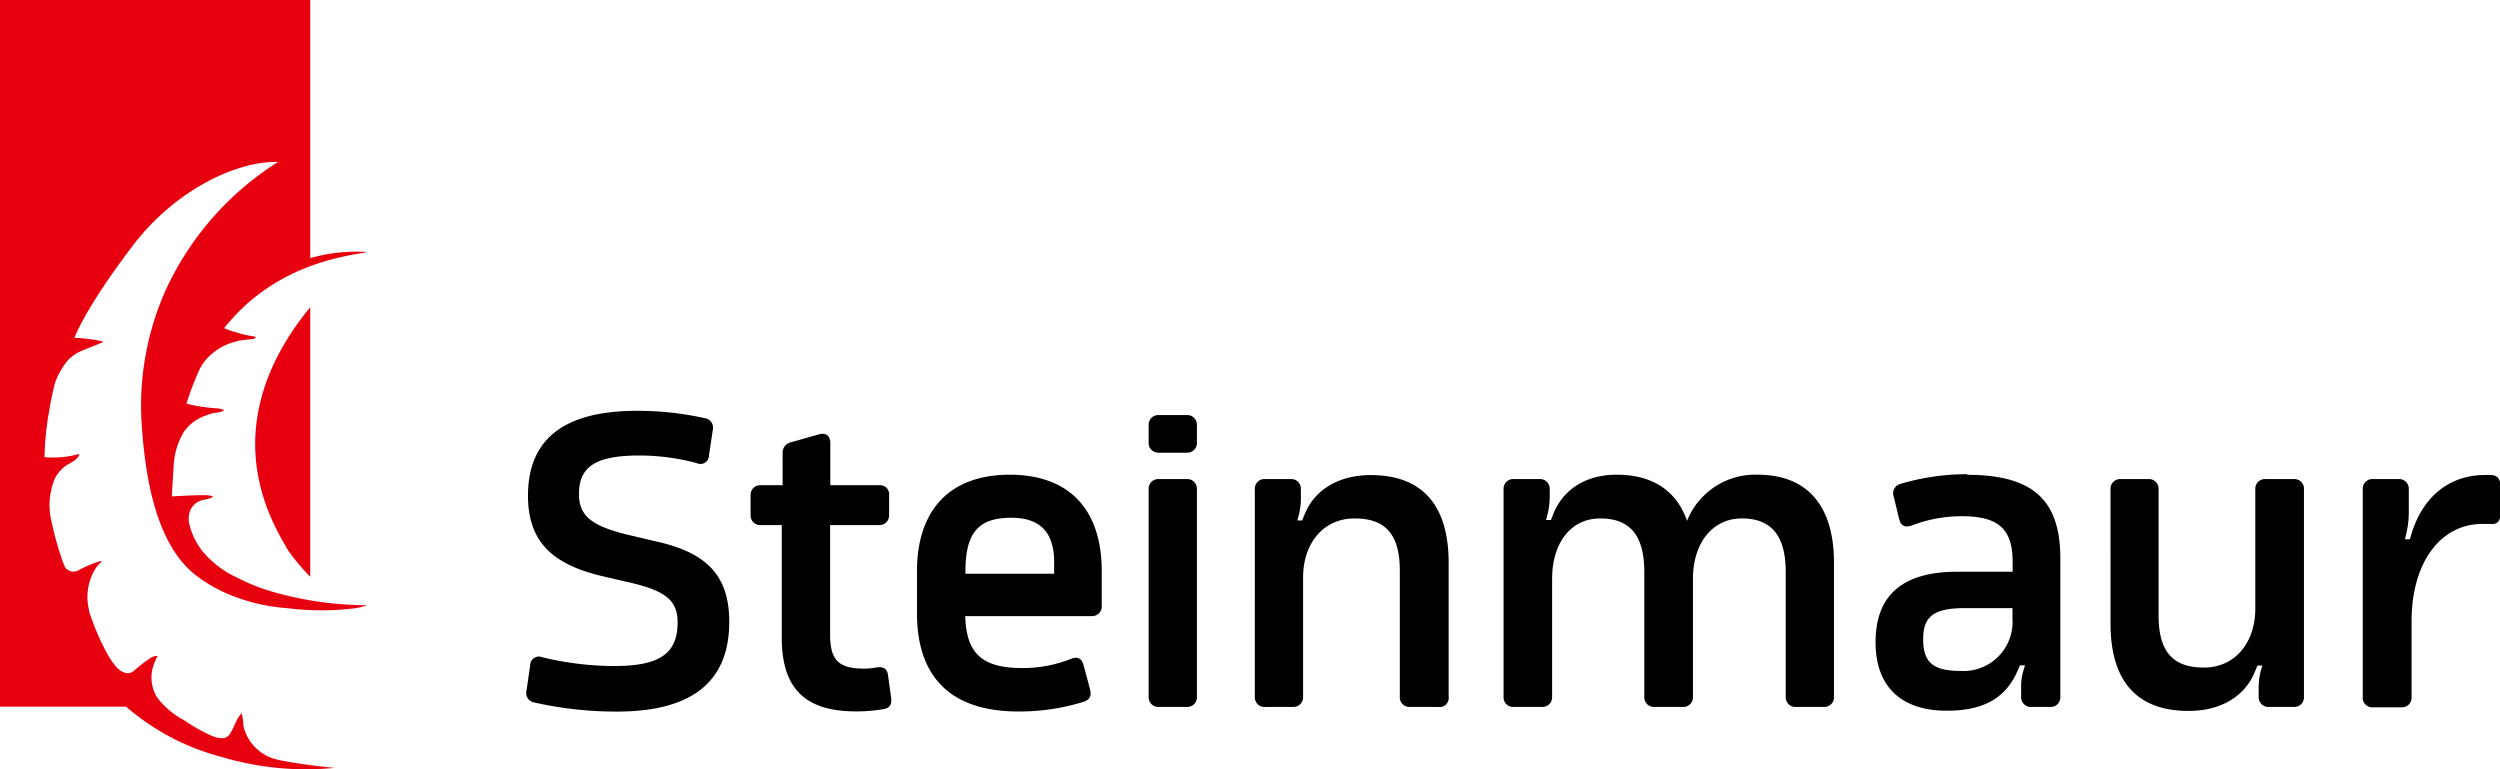
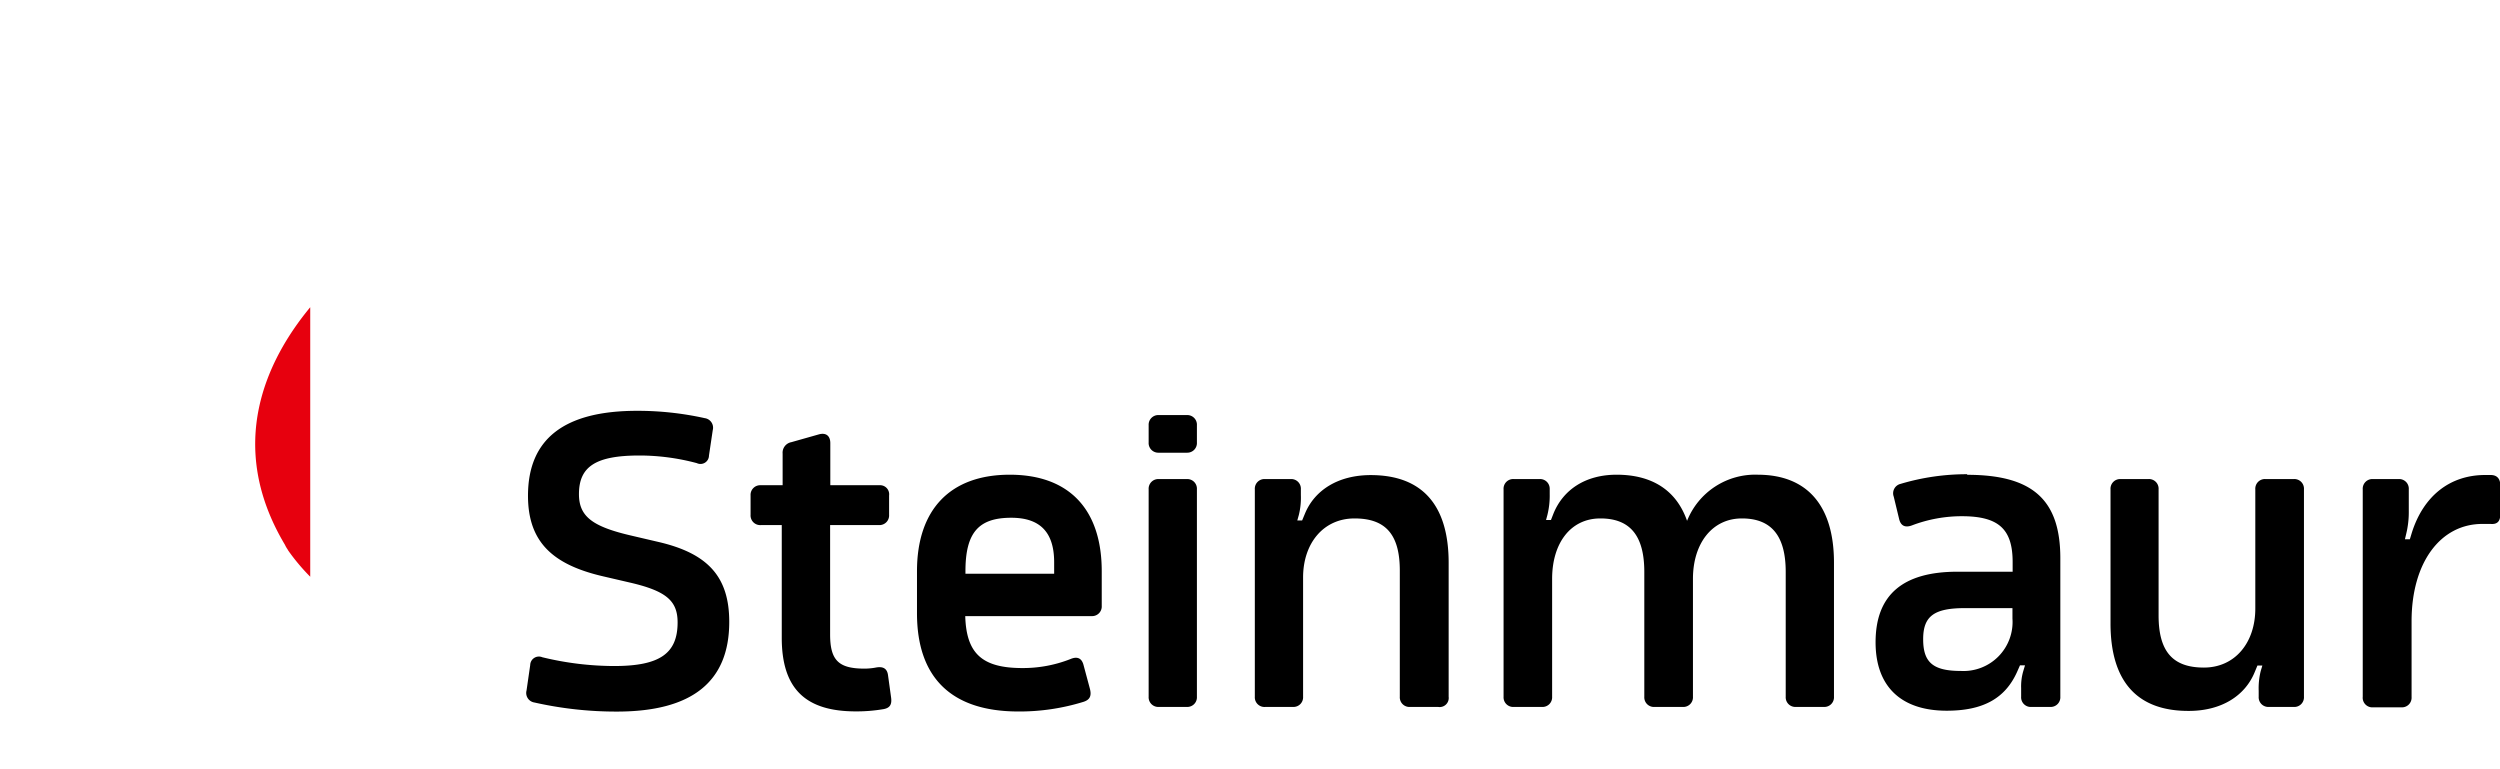
<svg xmlns="http://www.w3.org/2000/svg" data-name="Ebene 1" viewBox="0 0 259 79.69">
  <path d="M55.37 72.78a1 1 0 0 1-.82-1.25l.38-2.63a.9.9 0 0 1 1.25-.81 31.69 31.69 0 0 0 7.46.91c4.73 0 6.56-1.31 6.56-4.52 0-2.26-1.21-3.27-5-4.14l-2.71-.63c-5.18-1.2-7.79-3.52-7.79-8.35 0-5.9 3.76-8.8 11.31-8.8a32.23 32.23 0 0 1 7 .76 1 1 0 0 1 .83 1.25l-.39 2.62a.88.88 0 0 1-1.26.79 23.08 23.08 0 0 0-5.93-.79c-4.54 0-6.28 1.14-6.28 4 0 2.32 1.39 3.37 5.47 4.31l2.78.65c5.11 1.19 7.32 3.6 7.32 8.28 0 6.21-3.87 9.29-11.64 9.29a38.6 38.6 0 0 1-8.54-.94Zm36.14.69a16.59 16.59 0 0 1-2.85.23c-5.24 0-7.67-2.37-7.67-7.63V54.4h-2.17a1 1 0 0 1-1.06-1.07v-2a1 1 0 0 1 1.06-1.06h2.26V47a1.11 1.11 0 0 1 .9-1.19l2.86-.81c.73-.2 1.18.15 1.18.91v4.36h5.09a.94.94 0 0 1 1 1.06v2a1 1 0 0 1-1 1.07H86v11.33c0 2.69.89 3.54 3.57 3.54a6.48 6.48 0 0 0 1.21-.12c.7-.12 1.13.1 1.22.81l.31 2.25c.12.79-.12 1.14-.8 1.26Zm22.63-14.29v3.59a1 1 0 0 1-1 1.06H100c.11 3.9 1.77 5.38 5.92 5.38a13.4 13.4 0 0 0 5-.94c.67-.28 1.14-.1 1.33.61l.66 2.46c.2.75 0 1.16-.66 1.37a22.41 22.41 0 0 1-6.78 1C98.59 73.7 95 70.23 95 63.53v-4.35c0-6.39 3.44-10 9.61-10s9.53 3.61 9.53 10Zm-4.93-.93c0-3.1-1.45-4.61-4.44-4.61-3.38 0-4.75 1.52-4.75 5.54v.26h9.19ZM119 45.83v-1.78a1 1 0 0 1 1-1.05h3a1 1 0 0 1 1 1.06v1.78a1 1 0 0 1-1 1.06h-3a1 1 0 0 1-1-1.07Zm0 26.35V50.69a1 1 0 0 1 1-1.06h3a1 1 0 0 1 1 1.06v21.49a1 1 0 0 1-1 1.06h-3a1 1 0 0 1-1-1.06Zm11 0V50.7a1 1 0 0 1 1.05-1.07h2.67a1 1 0 0 1 1.05 1.07v.59a7.47 7.47 0 0 1-.21 2.06l-.16.57h.5l.29-.7c1-2.43 3.43-4 6.82-4 5.3 0 8.07 3.07 8.07 9.09v13.87a.94.94 0 0 1-1.08 1.06h-2.92a1 1 0 0 1-1.06-1.06V59.12c0-3.75-1.47-5.41-4.69-5.41S135 56.28 135 59.83v12.35a1 1 0 0 1-1 1.06h-2.92a1 1 0 0 1-1.08-1.06Zm60-13.89v13.89a1 1 0 0 1-1 1.06h-3a1 1 0 0 1-1-1.06V59.25c0-3.74-1.48-5.54-4.54-5.54s-5.07 2.56-5.07 6.26v12.21a1 1 0 0 1-1.06 1.06h-2.92a1 1 0 0 1-1.06-1.06V59.25c0-3.74-1.46-5.54-4.55-5.54s-5 2.56-5 6.26v12.21a1 1 0 0 1-1.05 1.06h-2.92a1 1 0 0 1-1.06-1.06V50.7a1 1 0 0 1 1.06-1.07h2.66a1 1 0 0 1 1.06 1v.58a8.26 8.26 0 0 1-.24 2.14l-.14.52h.51l.27-.69c1-2.43 3.28-4 6.53-4 3.72 0 6.21 1.65 7.3 4.78a7.6 7.6 0 0 1 7.36-4.78c5.08.02 7.86 3.19 7.86 9.11Zm13.79-9.1c6.78 0 9.66 2.58 9.66 8.64v14.34a1 1 0 0 1-1 1.07h-2a1 1 0 0 1-1.06-1.07v-.89a5.6 5.6 0 0 1 .25-1.85l.15-.5h-.52l-.31.7c-1.23 2.72-3.5 4-7.28 4-4.75 0-7.37-2.53-7.37-7.09 0-4.89 2.8-7.31 8.48-7.31h5.72v-1c0-3.43-1.46-4.75-5.27-4.75a14.52 14.52 0 0 0-5.16.95c-.69.26-1.16.06-1.33-.66l-.56-2.32a1 1 0 0 1 .71-1.32 23.88 23.88 0 0 1 6.91-1Zm4.7 14.89V63h-4.91c-3.21 0-4.34.83-4.34 3.22s1 3.29 3.91 3.29a5.08 5.08 0 0 0 5.34-5.43Zm10.16.51V50.7a1 1 0 0 1 1-1.07h2.92a1 1 0 0 1 1.06 1.07v13.06c0 3.74 1.47 5.4 4.69 5.4s5.33-2.57 5.33-6.11V50.7a1 1 0 0 1 1.06-1.07h2.92a1 1 0 0 1 1.06 1.07v21.48a1 1 0 0 1-1.06 1.06H235a1 1 0 0 1-1-1.06v-.6a7.47 7.47 0 0 1 .21-2.06l.17-.57h-.51l-.29.7c-1 2.43-3.43 4-6.82 4-5.34.02-8.11-3.04-8.11-9.06Zm26.13 7.59V50.7a1 1 0 0 1 1.05-1.07h2.67a1 1 0 0 1 1.05 1.07v2.22a9.5 9.5 0 0 1-.27 2.4l-.13.55h.51l.2-.66c1.22-3.88 4-6 7.6-6h.57c.69 0 1 .42 1 1.07v3c0 .71-.29 1.06-1 1h-.86c-4.34 0-7.33 4-7.33 10.08v7.86a1 1 0 0 1-1.06 1.06h-2.92a1 1 0 0 1-1.08-1.1Z" />
  <path d="M29.52 56.44a3 3 0 0 0 .27.47s.05.09.08.14a21.18 21.18 0 0 0 2.27 2.7V31.83c-4.47 5.4-8.82 14.22-2.62 24.61Z" style="fill:#e7000e" />
-   <path d="M17.19 30a29.36 29.36 0 0 0-2.52 13.8C15 48.92 16 56.31 20.32 59.62A15.24 15.24 0 0 0 23 61.26 19 19 0 0 0 29.71 63a28.36 28.36 0 0 0 7.19 0 9.41 9.41 0 0 0 1.16-.3 35.52 35.52 0 0 1-10.44-1.58 20.77 20.77 0 0 1-3-1.25A10.19 10.19 0 0 1 21 57.13a3.18 3.18 0 0 1-.23-.3 7.29 7.29 0 0 1-1.16-2.54 2.42 2.42 0 0 1 0-1.1 1.85 1.85 0 0 1 1.45-1.4 4.88 4.88 0 0 0 1-.29c0-.15-.57-.19-.65-.2h-.45c-1.13 0-3.16.13-3.16.13s.15-2.68.18-2.92a7.67 7.67 0 0 1 1-3.66 4.47 4.47 0 0 1 2-1.67c.3-.12.59-.23.89-.32s.44-.08.65-.12.86-.18.6-.3a3.1 3.1 0 0 0-.85-.15 17.05 17.05 0 0 1-2.95-.47 25.91 25.91 0 0 1 1.06-2.87 5.57 5.57 0 0 1 1.07-1.82 6.32 6.32 0 0 1 1.92-1.38 7.44 7.44 0 0 1 1.54-.48c.41-.08.82-.09 1.23-.14.13 0 .32-.08.37-.22a2.1 2.1 0 0 0-.51-.1l-.53-.11c-.31-.07-.61-.15-.92-.24a9.34 9.34 0 0 1-1.32-.46 2.26 2.26 0 0 1 .23-.31l.79-.9c.37-.4.76-.78 1.16-1.15a20 20 0 0 1 2.69-2.06 21.23 21.23 0 0 1 3.24-1.69 24.83 24.83 0 0 1 3.84-1.22 26.24 26.24 0 0 1 2.62-.49l.11-.08a17.44 17.44 0 0 0-5.77.64V0H0v73.21h13.06A24.67 24.67 0 0 0 23 78.43a30.49 30.49 0 0 0 11.7 1.12c-.31 0-4.22-.44-5.91-.84a4.64 4.64 0 0 1-3.57-3.51c0-.44-.11-.88-.16-1.32-.61.58-.79 1.5-1.27 2.19s-1.42.36-2.1.05a17.81 17.81 0 0 1-2.61-1.5 8.57 8.57 0 0 1-2.79-2.35 3.93 3.93 0 0 1-.33-3.5 7.11 7.11 0 0 1 .37-.81 1.48 1.48 0 0 0-.22 0 1.46 1.46 0 0 0-.52.21 16.16 16.16 0 0 0-1.69 1.3 1 1 0 0 1-.92.24c-.82-.21-1.38-1.17-1.78-1.83a22.55 22.55 0 0 1-1.6-3.5c-.15-.36-.26-.69-.36-1v-.11a5.63 5.63 0 0 1 .65-4.36 3.67 3.67 0 0 1 .62-.7s0-.09-.07-.09a12.39 12.39 0 0 0-2.2.9 1.07 1.07 0 0 1-1.48-.23 2.39 2.39 0 0 1-.17-.37 31.35 31.35 0 0 1-1.23-4.3 7.2 7.2 0 0 1 .29-4.47A3.73 3.73 0 0 1 7 48.13s1.24-.57 1.2-1.1a10 10 0 0 1-3.59.33 30.31 30.31 0 0 1 .51-4.93 26.42 26.42 0 0 1 .59-2.78 7.62 7.62 0 0 1 1.37-2.38 4.38 4.38 0 0 1 1.57-1c.2-.1 2-.79 2-.83v-.07A16.2 16.2 0 0 0 7.71 35s1-2.9 6-9.49c4.49-5.93 10.94-8.86 15.11-8.73-.18.1-.36.22-.53.33A31 31 0 0 0 17.19 30ZM4.82 51Z" style="fill:#e7000e" />
</svg>